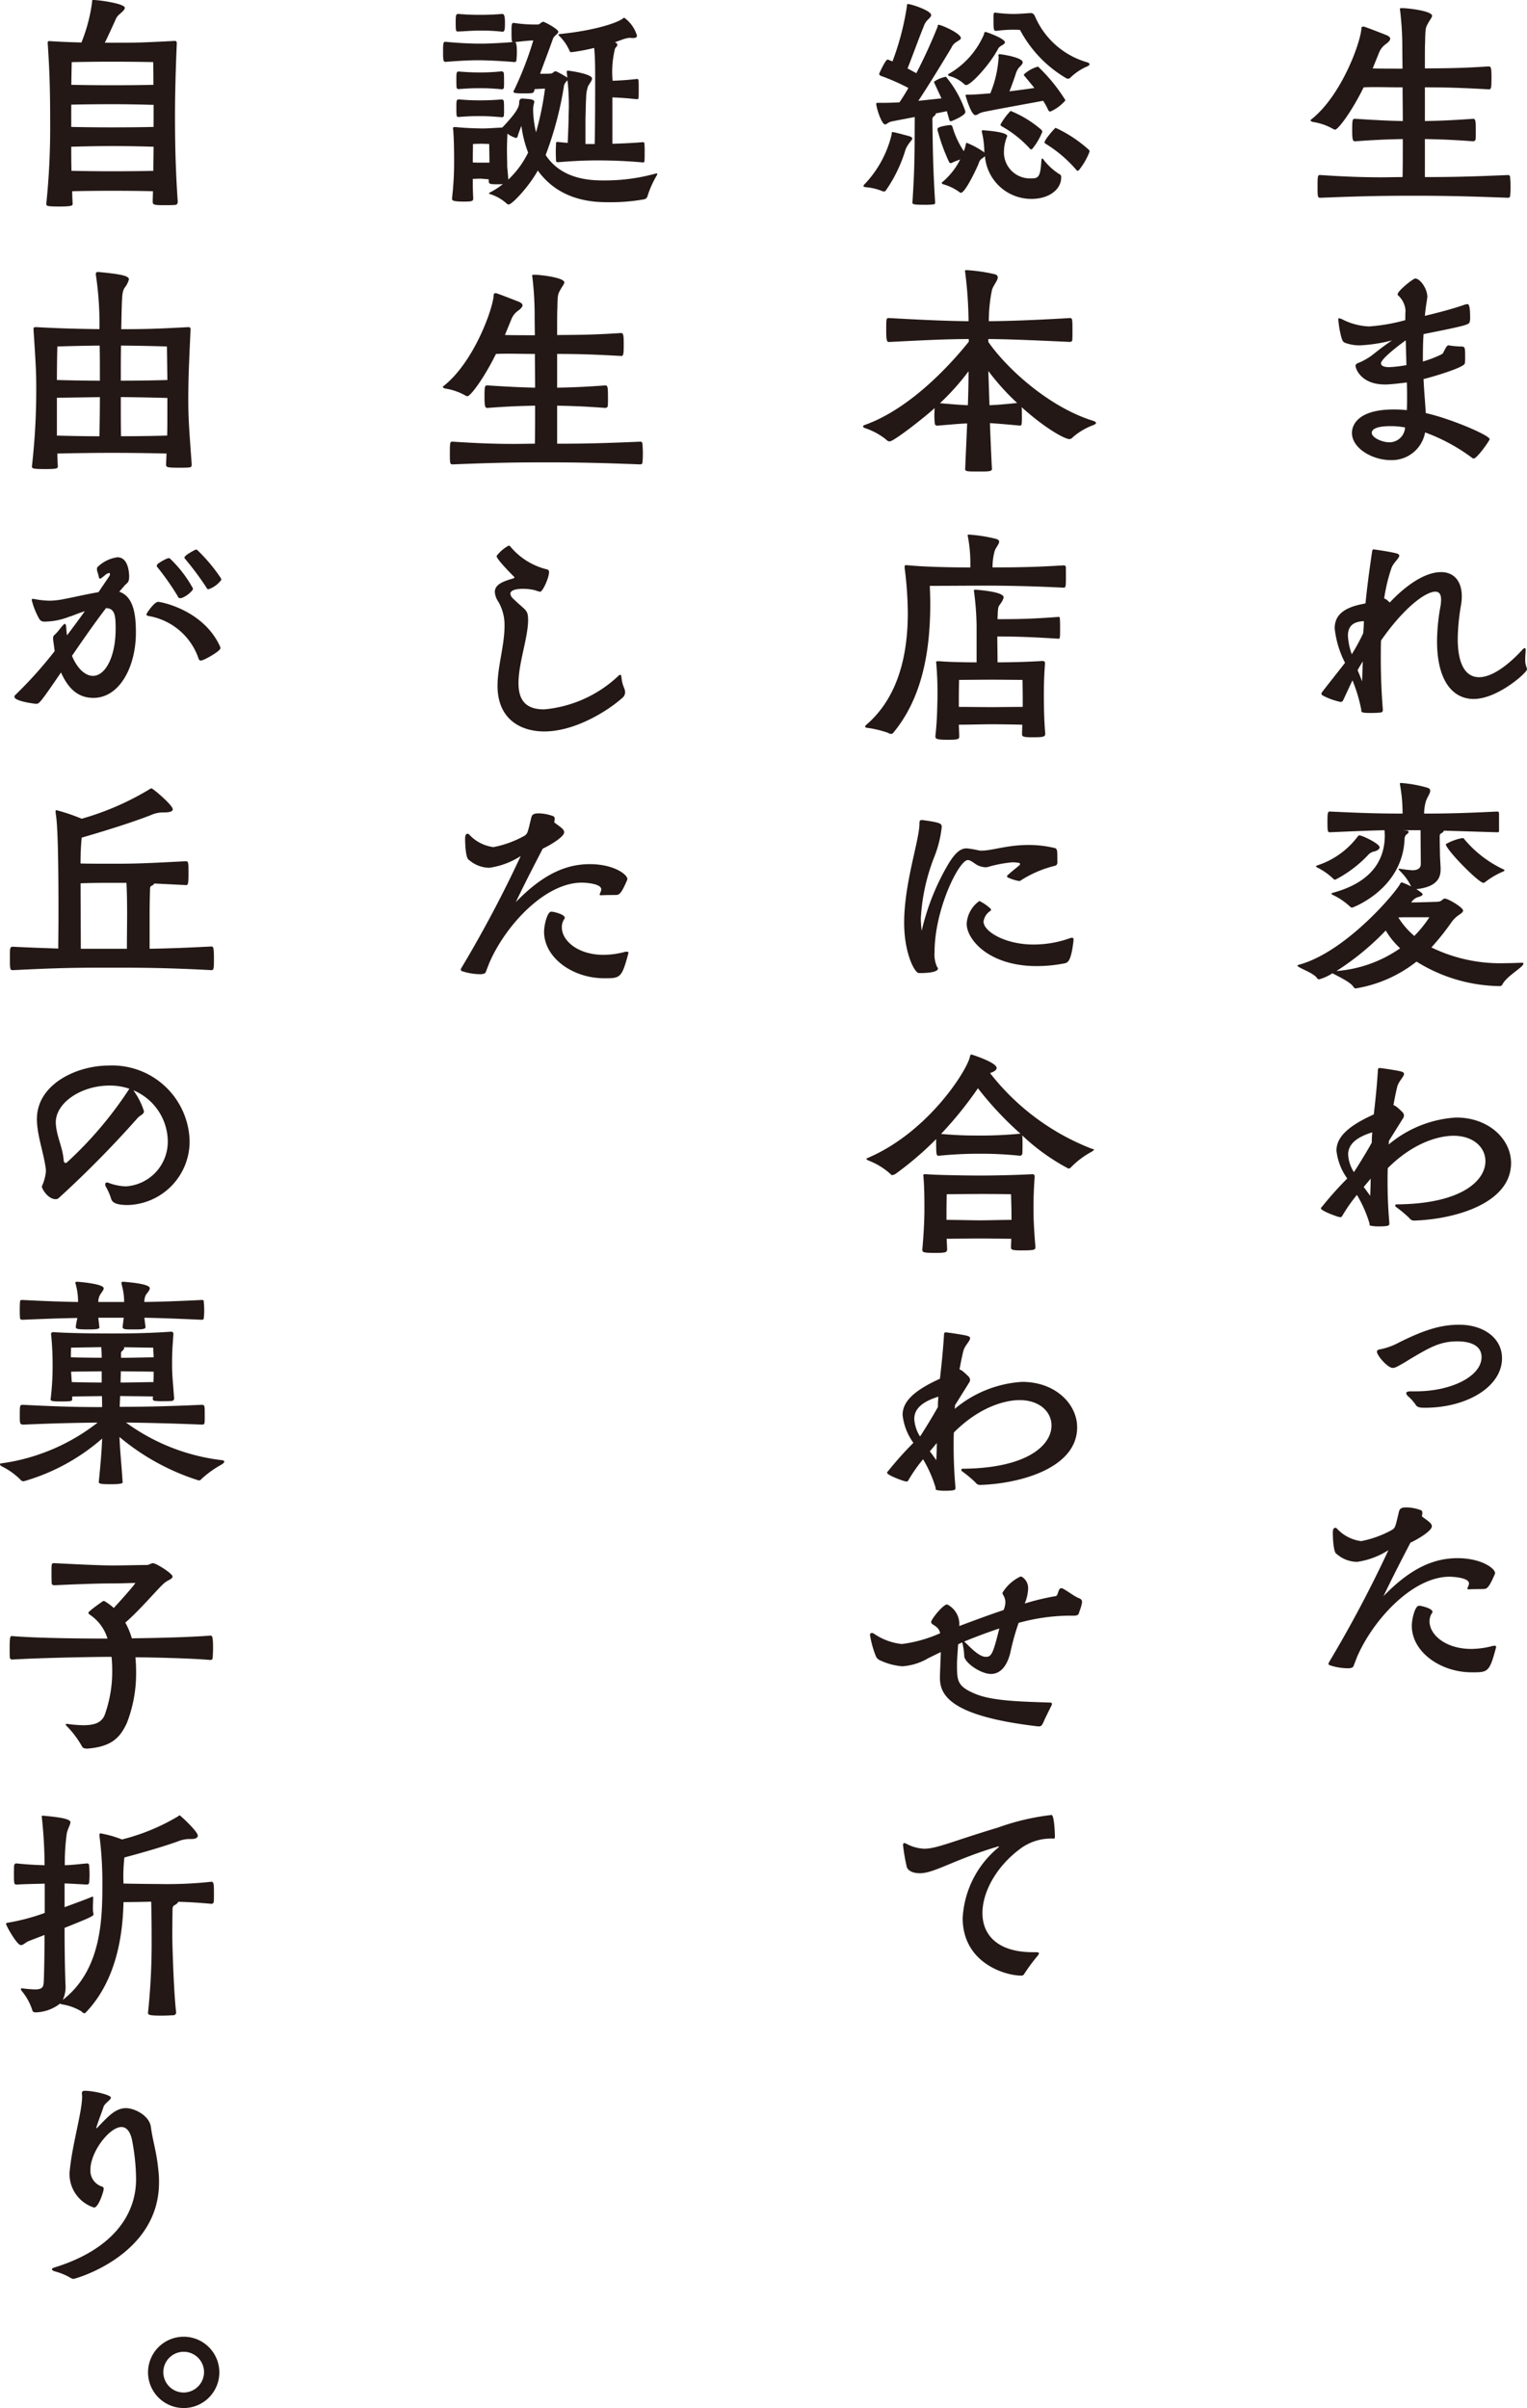
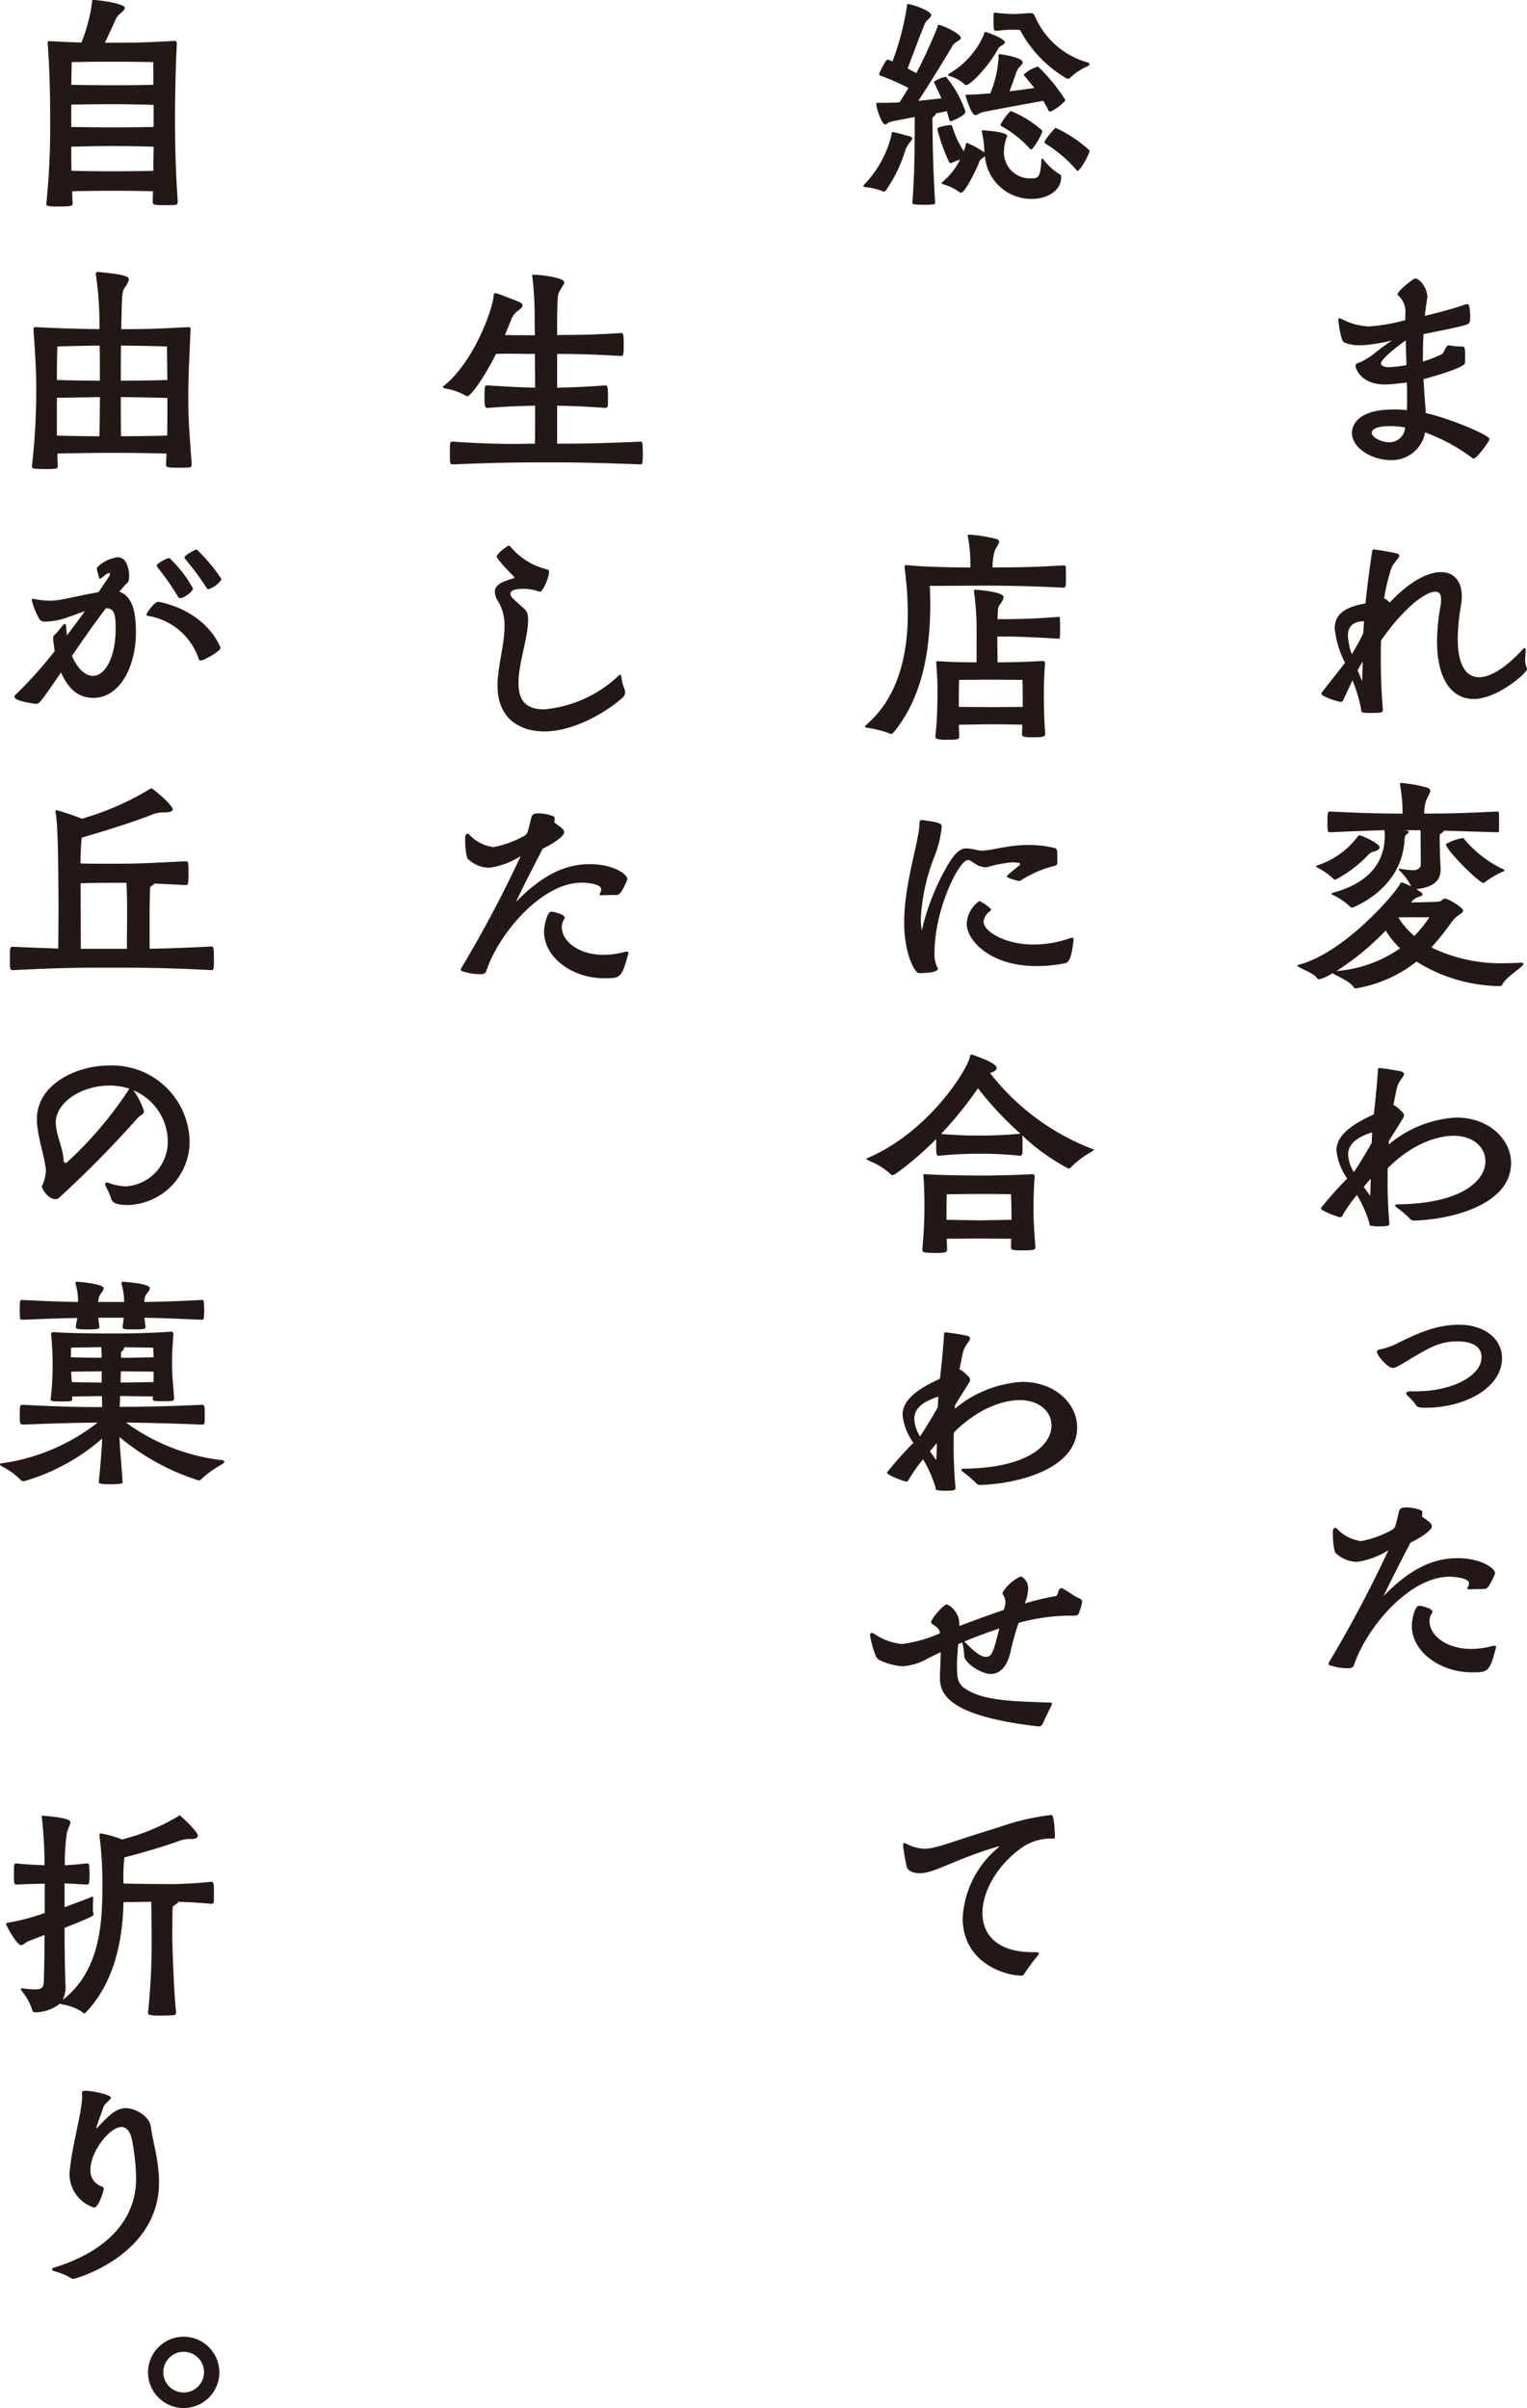
<svg xmlns="http://www.w3.org/2000/svg" id="sec05_ttl--sp" width="158.465" height="249.872" viewBox="0 0 158.465 249.872">
  <defs>
    <clipPath id="clip-path">
      <rect id="長方形_278" data-name="長方形 278" width="158.465" height="249.872" fill="none" />
    </clipPath>
  </defs>
  <g id="グループ_642" data-name="グループ 642" clip-path="url(#clip-path)">
    <g id="グループ_641" data-name="グループ 641">
      <g id="グループ_640" data-name="グループ 640" clip-path="url(#clip-path)">
        <g id="グループ_639" data-name="グループ 639" style="mix-blend-mode: multiply;isolation: isolate">
          <g id="グループ_638" data-name="グループ 638">
            <g id="グループ_637" data-name="グループ 637" clip-path="url(#clip-path)">
-               <path id="パス_723" data-name="パス 723" d="M156.5,18.163a.2.2,0,0,1,.21.21,10.705,10.705,0,0,1,.047,1.1,7.808,7.808,0,0,1-.047.886c0,.118-.14.163-.233.163-4.786-.186-7.167-.21-9.922-.21-2.568,0-4.95.024-9.5.21-.3,0-.326-.023-.326-1.12,0-1.121.023-1.237.233-1.237h.093c2.778.187,4.67.233,6.257.233.794,0,1.517-.023,2.241-.023.023-1.144.023-2.522.023-3.945-1.307.023-2.778.07-4.926.233-.233,0-.327-.023-.327-1.144,0-1.191.047-1.191.327-1.191,2.171.14,3.642.211,4.926.234,0-1.237-.023-2.405-.023-3.5-1.191,0-1.914-.023-2.708-.023-.4,0-.818,0-1.33.023-1.308,2.638-2.662,4.389-2.966,4.389a.578.578,0,0,1-.163-.047,6.049,6.049,0,0,0-2.124-.747c-.164-.047-.257-.093-.257-.163,0-.024.023-.07.093-.117,3.152-2.5,5.136-8.078,5.182-9.455,0-.117.094-.164.235-.164.163.024,1.47.537,2.31.864.281.117.444.234.444.4,0,.14-.14.327-.467.561a1.967,1.967,0,0,0-.7.91L142.45,7.1c.84.023,2.008.023,3.1.023-.024-1.261-.024-2.194-.024-2.4A33.092,33.092,0,0,0,145.3,1.1a.3.3,0,0,1-.023-.14c0-.093.046-.117.21-.117.677,0,3.128.3,3.128.794,0,.163-.21.4-.373.7-.28.514-.327.467-.35,2.055-.024.187-.024,1.284-.024,2.708,2.1-.023,3.455,0,6.63-.21.257,0,.28.256.28,1.191,0,1.12-.046,1.19-.28,1.19-2.871-.164-4.6-.21-6.63-.21v3.5c1.377-.023,2.708-.07,5-.234.257,0,.281.164.281,1.355a7.572,7.572,0,0,1-.024.817.287.287,0,0,1-.257.163c-2.147-.163-3.641-.21-5-.233v3.945c2.312,0,4.366-.023,8.592-.21Z" fill="#231815" />
              <path id="パス_724" data-name="パス 724" d="M150.341,35.836a9.259,9.259,0,0,0,1.144.117c.56,0,.56,0,.56,1.12a4.965,4.965,0,0,1-.023.607c0,.491-3.969,1.587-4.295,1.658.069,1.423.186,2.615.233,3.525,2.614.584,6.63,2.312,6.63,2.708,0,.14-1.308,2.008-1.657,2.008a.215.215,0,0,1-.164-.07,19.07,19.07,0,0,0-4.879-2.638,3.5,3.5,0,0,1-3.6,2.871c-1.844,0-3.992-1.214-3.992-2.824,0-.281.047-2.429,4.343-2.429a13.43,13.43,0,0,1,1.354.07c.023-.4.023-.841.023-1.331s0-1-.023-1.54c-.794.093-1.7.21-2.264.21-2.5,0-3.059-1.658-3.059-1.937,0-.211.233-.281.42-.351a6.658,6.658,0,0,0,1.588-.98c.7-.561,1.261-.957,1.774-1.308a16.4,16.4,0,0,1-3.315.514,4.331,4.331,0,0,1-1.471-.234c-.28-.093-.351-.186-.49-.676a11.046,11.046,0,0,1-.3-1.8c0-.071.024-.094.07-.094a.939.939,0,0,1,.281.07,6.69,6.69,0,0,0,2.847.771,18.832,18.832,0,0,0,3.759-.654c0-.35,0-.677.024-.98a2.334,2.334,0,0,0-.771-1.588c-.047-.023-.047-.07-.047-.117,0-.35,1.612-1.634,1.821-1.634.514,0,1.261,1.051,1.261,1.914,0,.07-.023.141-.023.188-.094.606-.187,1.214-.234,1.773,1.471-.35,2.942-.747,4.016-1.12a1.158,1.158,0,0,1,.4-.094c.094,0,.281.024.281,1.331a1.59,1.59,0,0,1-.047.514c-.046.28-.443.4-4.785,1.261-.071,1-.071,1.961-.071,2.847a12.286,12.286,0,0,0,1.985-.77c.186-.093.4-.91.677-.91Zm-6.023,8.381c-1.821,0-1.961.49-1.961.7,0,.49,1.05.98,1.844.98a1.633,1.633,0,0,0,1.611-1.541,8.231,8.231,0,0,0-1.494-.14m1.564-8.9c-.794.561-2.568,1.937-2.568,2.382,0,.28.35.4.864.4a13.917,13.917,0,0,0,1.774-.21Z" fill="#231815" />
              <path id="パス_725" data-name="パス 725" d="M143.5,73.7c0,.141-.047.188-.211.235-.21.022-.606.046-1,.046-1.026,0-1.026-.07-1.026-.326v-.024a15.7,15.7,0,0,0-.911-3.035l-.981,2.1a.292.292,0,0,1-.257.14,7.032,7.032,0,0,1-1.821-.653c-.093-.047-.163-.117-.163-.188a.441.441,0,0,1,.117-.233c.654-.863,1.471-1.867,2.334-2.988a10.115,10.115,0,0,1-1.073-3.572c0-1.214.724-2.1,2.871-2.521l.327-.07c.163-1.681.42-3.6.677-5.324.023-.186.047-.279.187-.279,0,0,1.821.256,2.358.42.21.047.28.14.28.233,0,.281-.631.747-.817,1.308a17.749,17.749,0,0,0-.747,3.128l.21.094.374.326c.536-.583,3.011-3.152,5.322-3.152,1.4,0,2.148,1.028,2.148,2.5a5.586,5.586,0,0,1-.07.865,21.821,21.821,0,0,0-.35,3.548c0,2.754.864,3.992,2.217,3.992,1.215,0,2.826-1.028,4.553-2.918a.3.3,0,0,1,.163-.094c.07,0,.117.047.117.141,0,.257-.047.63-.047,1a1.959,1.959,0,0,0,.118.794,1.416,1.416,0,0,1,.069.256c0,.35-3.058,3.081-5.532,3.081-2.241,0-3.806-1.984-3.806-5.976a20.778,20.778,0,0,1,.373-3.735,5.181,5.181,0,0,0,.047-.584c0-.491-.14-.84-.606-.84-.935,0-3.129,1.494-5.627,5.066-.024.536-.024,1.144-.024,1.82,0,1.518.047,3.339.211,5.324Zm-1.984-8.614c0-.186.022-.42.022-.63-1.214.046-1.657.607-1.657,1.518a6.683,6.683,0,0,0,.4,1.914A19.811,19.811,0,0,0,141.47,65.7Zm-.094,3.549c-.187.3-.374.606-.537.91.163.374.327.771.467,1.167Z" fill="#231815" />
              <path id="パス_726" data-name="パス 726" d="M149.827,86.193c0,.093-.093.187-.257.28-.163.07-.163.187-.163.443,0,.818.024,1.331.024,1.612,0,.4.047,1.027.069,1.517v.187c0,.794-.326,1.8-2.52,2.031.629.4.653.49.653.537,0,.116-.187.21-.443.28a1.273,1.273,0,0,0-.655.444l-.093.117c1,0,2.755-.071,2.755-.071.467-.023.491-.327.747-.327.35,0,1.891.934,1.891,1.238,0,.186-.28.35-.373.42a2.982,2.982,0,0,0-.864.84,26.056,26.056,0,0,1-2.055,2.569,16.347,16.347,0,0,0,7.728,1.634c.537,0,1.1-.024,1.658-.047.093,0,.163.023.163.093a.311.311,0,0,1-.07.163c-.3.4-1.728,1.238-2.1,1.985a.332.332,0,0,1-.327.187A16.66,16.66,0,0,1,147,99.78a13.762,13.762,0,0,1-6.279,2.779.238.238,0,0,1-.234-.117c-.211-.3-.49-.584-2.217-1.448a4.891,4.891,0,0,1-1.378.63.277.277,0,0,1-.21-.116c-.281-.467-1.448-.888-1.891-1.167q-.141-.071-.141-.141c0-.047.047-.07.141-.092,4.856-1.308,10.085-7.518,10.528-8.429a.178.178,0,0,1,.164-.116,7.632,7.632,0,0,1,.957.42,5.468,5.468,0,0,0-1.121-1.565c-.092-.116-.186-.186-.186-.233,0-.024.023-.046.094-.046a.845.845,0,0,0,.139.022,11.859,11.859,0,0,0,1.191.141c.466,0,.887-.141.887-.653,0-.351-.023-2.616-.023-3.5h-1.751a1.059,1.059,0,0,0,.257.023c.163.023.257.069.257.163,0,.07-.118.187-.257.28a.608.608,0,0,0-.164.4c-.187,5.276-5.416,7.167-5.44,7.167a.325.325,0,0,1-.233-.116,6.848,6.848,0,0,0-1.751-1.191c-.093-.047-.163-.093-.163-.14s.047-.071.139-.093c3.947-1.074,5.394-3.316,5.394-5.977,0-.164-.023-.35-.023-.513-1.378.023-2.989.092-5.651.21-.233,0-.279-.024-.279-1.051,0-1.051.046-1.1.279-1.1,3.946.188,5.487.211,7.518.211a16.615,16.615,0,0,0-.257-2.942.414.414,0,0,1-.023-.14c0-.07.023-.094.117-.094a13.39,13.39,0,0,1,2.731.491c.234.07.3.187.3.327,0,.28-.351.723-.467,1.143a4.845,4.845,0,0,0-.164,1.215c2.008,0,3.735-.023,7.564-.211.187,0,.187.07.21.211v1.8c0,.117-.046.141-.21.141Zm-7.353,2.195a1.181,1.181,0,0,0-.537.373,12.7,12.7,0,0,1-3.363,2.521.288.288,0,0,1-.21-.093,6.67,6.67,0,0,0-1.657-1.167c-.094-.047-.14-.094-.14-.118,0-.045.07-.069.164-.116a8.5,8.5,0,0,0,4.131-2.941c.094-.117.118-.164.21-.164.3,0,2.1.864,2.1,1.237,0,.188-.233.374-.7.468m1.33,8.171a27.631,27.631,0,0,1-5.112,4.2A13.33,13.33,0,0,0,145.3,98.4a8.2,8.2,0,0,1-1.494-1.843m2.335-1.378c-.327,0-.7,0-1.028.023a8.015,8.015,0,0,0,1.658,1.915,12.033,12.033,0,0,0,1.564-1.938Zm9.782-4.716a8.5,8.5,0,0,0-1.845,1.1.338.338,0,0,1-.139.047c-.491,0-3.9-3.456-3.9-4.016a5.318,5.318,0,0,1,1.728-.631c.094,0,.14.023.233.164a11.828,11.828,0,0,0,3.969,3.058c.094.047.164.07.164.117s-.047.094-.21.163" fill="#231815" />
              <path id="パス_727" data-name="パス 727" d="M144.178,126.979c0,.186-.07.28-1.121.28a3.74,3.74,0,0,1-.793-.07c-.141,0-.141-.093-.141-.234a13.119,13.119,0,0,0-1.307-2.965,16.2,16.2,0,0,0-1.518,2.171.233.233,0,0,1-.233.141c-.187,0-1.985-.654-1.985-.911q0-.069.141-.21a36.271,36.271,0,0,1,2.591-2.895,6.035,6.035,0,0,1-1.12-2.894c0-1.192.863-2.312,3.385-3.526l.49-.233c.164-1.425.327-2.965.421-4.529,0-.164.023-.281.186-.281.116,0,1.611.21,2.2.351.233.069.327.14.327.257,0,.3-.561.769-.7,1.33-.165.654-.281,1.308-.4,1.915.163.022.443.233.957.746a.53.53,0,0,1,.141.327.557.557,0,0,1-.094.28c-.257.42-1.471,2.359-1.471,2.359v.093c0,.093-.023.186-.023.28a11.993,11.993,0,0,1,7-2.8c3.431,0,5.7,2.288,5.7,4.716,0,4.272-6.023,5.86-10.062,5.977a.567.567,0,0,1-.491-.257,12.86,12.86,0,0,0-1.4-1.167.2.2,0,0,1-.07-.14.131.131,0,0,1,.14-.117c6.724-.047,9.222-2.451,9.222-4.483,0-1.423-1.237-2.637-3.316-2.637-.513,0-3.525.069-6.817,3.361-.022.443-.022.888-.022,1.378,0,1.261.046,2.708.186,4.3Zm-1.821-8.5c0-.3.023-.654.047-.981-1.822.561-2.5,1.355-2.5,2.312a3.86,3.86,0,0,0,.584,1.8c.023,0,.023-.024.046-.024.584-.911,1.26-2.008,1.821-3.012Zm-.84,4.692c.233.28.443.607.677.911.023-.631.047-1.214.047-1.774Z" fill="#231815" />
              <path id="パス_728" data-name="パス 728" d="M146.933,144.372c3.735,0,6.816-1.588,6.816-3.549,0-1.611-2.053-1.635-2.5-1.635-1.8,0-2.847.608-4.972,1.869a15.366,15.366,0,0,1-1.424.817,1.045,1.045,0,0,1-.327.069c-.514,0-1.634-1.283-1.634-1.68,0-.117.094-.21.257-.234a6.944,6.944,0,0,0,2.031-.723c2.708-1.355,4.412-1.845,6.257-1.845,2.451,0,4.435,1.331,4.435,3.478,0,2.965-3.665,5.137-7.984,5.137-.49,0-.841-.023-1-.35a5.553,5.553,0,0,0-.653-.748c-.211-.163-.3-.3-.3-.419s.163-.187.443-.187Z" fill="#231815" />
              <path id="パス_729" data-name="パス 729" d="M153.773,164.893c-.981,0-1.214.023-1.285.023-.023,0-.209.023-.209-.07,0-.117.164-.327.164-.537,0-.677-2.009-.7-2.009-.7-3.851,0-7.961,4.482-9.618,8.357l-.351.911c0,.023-.069.234-.559.234a6.085,6.085,0,0,1-1.939-.327.13.13,0,0,1-.093-.141.25.25,0,0,1,.047-.163,127.491,127.491,0,0,0,6.162-11.626,8.177,8.177,0,0,1-3.244,1.214,3.262,3.262,0,0,1-2.124-.817c-.375-.14-.4-1.938-.4-2.2,0-.42.116-.513.256-.513a.175.175,0,0,1,.141.046,4.125,4.125,0,0,0,2.545,1.331,10.791,10.791,0,0,0,3.245-1.191c.3-.233.3-.28.677-1.867.069-.233.14-.443.77-.443a4.58,4.58,0,0,1,1.471.279c.14.047.186.14.186.3a2.621,2.621,0,0,1-.046.35c.164.163.863.583.979.84a.342.342,0,0,1,.048.211c0,.443-1.4,1.307-2.218,1.681-.513,1-1.565,2.988-2.8,5.556,2.826-2.919,5.229-3.946,7.681-3.946,2.5,0,3.9,1.074,3.9,1.541a.356.356,0,0,1-.046.164c-.631,1.447-.818,1.494-1.191,1.494Zm1.331,5.883c.093,0,.162.023.162.116,0,.024-.023.071-.023.094-.677,2.545-.839,2.545-2.5,2.545-3.268,0-6.233-2.125-6.233-4.833,0-.677.327-2.077.746-2.077.258,0,1.4.279,1.4.63a.312.312,0,0,1-.071.163,1.52,1.52,0,0,0-.233.841c0,1.354,1.633,2.848,4.342,2.848a8.861,8.861,0,0,0,2.1-.28.746.746,0,0,1,.305-.047" fill="#231815" />
              <path id="パス_730" data-name="パス 730" d="M91.706,19.867a.214.214,0,0,1-.117-.023,5.831,5.831,0,0,0-1.751-.42c-.14-.023-.234-.047-.234-.141,0-.023.024-.046.047-.092a11.264,11.264,0,0,0,2.871-5.206c.024-.141-.022-.281.118-.281.163,0,1.517.373,1.774.444.187.07.257.139.257.233,0,.117-.164.257-.327.49a2.942,2.942,0,0,0-.373.654,14.855,14.855,0,0,1-2.032,4.225.231.231,0,0,1-.233.117m2.988,1.075c.257-4.016.21-5.44.234-8.8-1.214.233-2.335.443-2.5.49-.257.07-.42.28-.584.28-.35,0-.911-1.727-.911-2.148,0-.069.047-.093.14-.093h.608c.466,0,1.05-.023,1.657-.047.257-.373.584-.887.933-1.494A22.132,22.132,0,0,0,91.4,7.867a.248.248,0,0,1-.163-.21c0-.023.654-1.47.863-1.47a.217.217,0,0,1,.118.023l.4.163A27.885,27.885,0,0,0,94.11.677c.024-.14-.023-.257.117-.257.327,0,2.405.677,2.405,1.144,0,.164-.187.327-.42.56a1.766,1.766,0,0,0-.374.678c-.35.816-1.214,3.2-1.657,4.3l.91.491c.77-1.472,1.564-3.2,2.194-4.786.047-.117,0-.234.117-.234.281,0,2.312.887,2.312,1.378,0,.163-.257.256-.514.443a1.243,1.243,0,0,0-.467.56c-1.121,1.868-2.5,4.109-3.432,5.51l2.4-.257-.724-1.564a.608.608,0,0,1-.047-.164,3.083,3.083,0,0,1,1.238-.513,11.319,11.319,0,0,1,2.008,3.572v.093c0,.374-1.448.957-1.5.957a.2.2,0,0,1-.164-.163l-.256-.887-1.144.233v.024a.367.367,0,0,1-.187.257.441.441,0,0,0-.164.42c.047,3.151.047,4.6.281,8.521,0,.117-.024.211-.14.211a7.531,7.531,0,0,1-1.1.045c-1.027,0-1.12-.069-1.12-.233Zm9.5-5.37a2.7,2.7,0,0,0,2.778,2.941c.77,0,1-.069,1.1-1.914.024-.116.047-.14.094-.14a.119.119,0,0,1,.116.093,6.323,6.323,0,0,0,1.728,1.564c.093.047.117.14.117.281,0,1.331-1.355,2.241-3.059,2.241a4.822,4.822,0,0,1-4.855-4.436,1.347,1.347,0,0,1-.327.257c-.234.187-.257.3-.374.63-.257.584-1.354,2.918-1.8,2.918a.2.2,0,0,1-.141-.069,5.238,5.238,0,0,0-1.7-.818c-.047-.023-.14-.07-.14-.139,0-.024,0-.047.046-.071a7.45,7.45,0,0,0,1.868-2.358,8.508,8.508,0,0,0-.887.351.086.086,0,0,1-.07.023.209.209,0,0,1-.187-.094,19.052,19.052,0,0,1-1.214-3.362v-.093c0-.257,1.214-.4,1.331-.4a.224.224,0,0,1,.21.14,9.181,9.181,0,0,0,1.191,2.569,3.626,3.626,0,0,0,.187-.608c.046-.186.046-.257.116-.257a8.689,8.689,0,0,1,1.775.958l.07.07a.973.973,0,0,1-.023-.257,9,9,0,0,0-.234-1.821.3.3,0,0,1-.023-.14c0-.07.023-.117.116-.117h.023c.234.024,2.5.164,2.5.607a4.606,4.606,0,0,0-.326,1.261Zm-3.923-6.747a.285.285,0,0,1-.21-.094,3.453,3.453,0,0,0-1.377-.793c-.164-.047-.3-.094-.3-.164,0-.047.047-.117.21-.186a8.634,8.634,0,0,0,3.525-4.039c.024-.164.047-.234.14-.234.14,0,2.031.7,2.031,1.074,0,.117-.163.233-.326.327a1.1,1.1,0,0,0-.351.28c-.887,1.728-2.872,3.829-3.339,3.829m6.071-.911a.238.238,0,0,1-.094-.187,3.591,3.591,0,0,1,1.471-.817,17.613,17.613,0,0,1,2.848,3.5A4.44,4.44,0,0,1,109,11.579a.249.249,0,0,1-.21-.139,6.8,6.8,0,0,0-.537-.981c-1.377.257-5.907,1.074-6.3,1.191-.327.07-.537.3-.725.3-.466,0-1.026-2.031-1.026-2.031,0-.093.069-.093.187-.093.584,0,.91-.024,2.38-.14a11.529,11.529,0,0,0,.865-3.782c0-.07-.024-.117-.024-.164,0-.07.024-.117.14-.117.141,0,2.382.327,2.382.841,0,.163-.164.327-.374.537a1.861,1.861,0,0,0-.35.677c-.187.56-.4,1.167-.654,1.8.934-.116,1.821-.233,2.592-.35ZM103.355,3.2c-.233,0-.256-.117-.256-1.285,0-.49,0-.607.186-.607.047,0,.094.024.141.024a15.7,15.7,0,0,0,1.727.117c.514,0,1.073-.047,1.821-.094.21,0,.35.14.444.374a8.428,8.428,0,0,0,5.416,4.739c.14.046.233.117.233.187s-.07.163-.233.233a5.7,5.7,0,0,0-1.728,1.144.405.405,0,0,1-.256.14.526.526,0,0,1-.187-.047,12.712,12.712,0,0,1-4.81-5.019c-.327-.023-.584-.023-.794-.023a13.571,13.571,0,0,0-1.633.117Zm.467,9.735a6.411,6.411,0,0,1,1.051-1.424c.047,0,.07.023.116.046a11.363,11.363,0,0,1,3.082,1.914.35.35,0,0,1,.094.211,6.654,6.654,0,0,1-1.027,1.751.2.2,0,0,1-.141.07.093.093,0,0,1-.093-.047,11.548,11.548,0,0,0-2.965-2.358c-.07-.07-.117-.093-.117-.163m8.008,4.786a.128.128,0,0,1-.117-.07,13.406,13.406,0,0,0-3.2-2.732c-.07-.047-.117-.094-.117-.14,0-.3,1.1-1.517,1.144-1.517A13.68,13.68,0,0,1,113,15.548a.266.266,0,0,1,.07.188,7.067,7.067,0,0,1-1.1,1.914.2.2,0,0,1-.14.07" fill="#231815" />
-               <path id="パス_731" data-name="パス 731" d="M100.367,43.937c-.747.023-1.7.117-3.1.233-.069,0-.257-.046-.257-.21a8.11,8.11,0,0,1-.046-.887c0-.256.024-.513.024-.723-.958.886-4.226,3.455-4.67,3.455a.517.517,0,0,1-.35-.187,7.08,7.08,0,0,0-2.194-1.191c-.141-.046-.211-.116-.211-.187,0-.047.047-.092.164-.139,4.926-1.751,9.175-6.608,10.809-8.639v-.279c-2.078,0-4.132.092-8.218.3h-.07c-.164,0-.28-.023-.28-1.1,0-1.261,0-1.378.234-1.378h.116c4.156.233,6.164.3,8.194.327a42.86,42.86,0,0,0-.349-5.066c0-.047-.024-.093-.024-.14,0-.094.07-.094.21-.094a17.4,17.4,0,0,1,2.872.421c.234.069.326.187.326.326,0,.327-.467.841-.606,1.308a16.259,16.259,0,0,0-.327,3.245c2.078-.023,4.342-.094,8.381-.327.3,0,.3.047.3,1.447,0,.351,0,.678-.023.864-.024.118-.14.163-.28.163-4.039-.186-6.28-.28-8.428-.3v.3c1.891,2.732,6.28,6.771,10.9,8.195.188.07.28.14.28.211s-.116.163-.3.233a6.89,6.89,0,0,0-2.124,1.261.481.481,0,0,1-.327.186c-.514,0-2.568-1.144-4.973-3.315.023.233.023.607.023.934a7.89,7.89,0,0,1-.023.817.177.177,0,0,1-.187.163c-1.47-.14-2.311-.21-3.105-.256.07,1.75.141,3.479.211,4.762,0,.257-.4.257-1.261.257-1.378,0-1.517,0-1.517-.281Zm-2.825-2.1c1.331.116,2.172.187,2.9.21.046-1.331.069-2.521.069-3.525a24.843,24.843,0,0,1-2.965,3.315m5.137.21c.724-.023,1.54-.094,2.871-.233a24.781,24.781,0,0,1-2.988-3.316Z" fill="#231815" />
              <path id="パス_732" data-name="パス 732" d="M110.616,59.485c0,1.494,0,1.494-.28,1.494-3.712-.186-6.56-.21-7.89-.21-1.285,0-4.927.024-5.954.024.023.629.046,1.237.046,1.867,0,4.927-.84,9.735-3.8,13.331-.094.116-.164.163-.257.163a.45.45,0,0,1-.281-.094,10.612,10.612,0,0,0-2.217-.536c-.141-.023-.21-.07-.21-.117a.341.341,0,0,1,.116-.187c3.549-3.035,4.319-7.774,4.319-11.6a37.935,37.935,0,0,0-.327-4.669v-.14c0-.14.024-.164.14-.164h.14c1.518.164,4.366.235,6.538.235v-.421a14.576,14.576,0,0,0-.257-2.779,1.031,1.031,0,0,0-.024-.116c0-.07.047-.094.116-.094a15.905,15.905,0,0,1,2.826.444c.233.07.327.164.327.3,0,.257-.4.655-.49,1.051A6.409,6.409,0,0,0,103,58.879c2.288,0,4.366-.024,7.331-.211h.047a.2.2,0,0,1,.233.211Zm-2.148,16.669c0,.327-.3.35-1.377.35-.841,0-1.027-.07-1.027-.3v-.047c0-.327.023-.653.023-.957-.747-.024-2.615-.047-3.2-.047-.631,0-2.661.047-3.386.047l.047,1.19c0,.327-.116.374-1.261.374-1.19,0-1.214-.14-1.214-.35V76.34c.187-1.61.187-3.034.21-3.781a36.079,36.079,0,0,0-.116-3.666c0-.069-.023-.116-.023-.163,0-.094.047-.117.21-.117h.163c.747.07,2.428.117,3.829.117V64.9a30.23,30.23,0,0,0-.257-3.455.414.414,0,0,1-.023-.14c0-.093.046-.117.186-.117,1.074.094,2.9.3,2.9.794a1.428,1.428,0,0,1-.257.561c-.3.49-.327.186-.374,1.68v.024c1.727,0,3.315,0,6.327-.234.14,0,.14.071.14.234.023.21.023.584.023.957s0,.723-.023.91c0,.094-.046.164-.117.164h-.023c-2.918-.187-4.646-.233-6.351-.233,0,.886.024,1.82.024,2.684,1.307,0,3.2-.047,4.623-.141.233,0,.3.071.3.235v.069c-.094,1.214-.118,2.312-.118,3.106,0,2.357.094,3.525.14,4.061Zm-2.334-3.712c0-.653-.023-1.891-.023-1.891s-2.4-.023-3.246-.023-3.338.023-3.338.023-.024,1.1-.024,1.961v.84c.725,0,2.8.024,3.362.024s2.615-.024,3.269-.024Z" fill="#231815" />
              <path id="パス_733" data-name="パス 733" d="M97.308,100.41a.14.14,0,0,1,.024.094c0,.233-.42.467-1.914.467h-.07c-.4,0-1.518-1.985-1.518-5.23,0-4.108,1.588-8.568,1.588-10.3v-.069c0-.233.116-.28.233-.28h.071c1.843.257,2.007.349,2.007.723a11.723,11.723,0,0,1-.747,3.036,20.426,20.426,0,0,0-1.425,6.466,11.4,11.4,0,0,0,.094,1.261,24.317,24.317,0,0,1,2.871-7.1c.747-1.167,1.261-1.447,1.8-1.447a9.761,9.761,0,0,1,1.237.21,1.4,1.4,0,0,0,.328.024c1.074,0,2.637-.584,4.809-.584a11.356,11.356,0,0,1,2.8.327c.141.047.187.186.21.327.023.3.023.933.023,1.214a.335.335,0,0,1-.21.28,11.639,11.639,0,0,0-3.571,1.518.184.184,0,0,1-.164.069h-.07a5.02,5.02,0,0,1-1.144-.373.2.2,0,0,1-.07-.141c0-.022,0-.069,1.214-1.05.093-.07.14-.14.14-.187a.127.127,0,0,0-.07-.116,3.967,3.967,0,0,0-.724-.071,13.292,13.292,0,0,0-2.568.491.884.884,0,0,1-.233.023,2,2,0,0,1-.934-.28c-.373-.234-.63-.467-.887-.467-.911,0-3.455,5.09-3.455,9.572a3.056,3.056,0,0,0,.234,1.448.179.179,0,0,1,.023.07Zm14.1-2.824c-.257,2.218-.607,2.311-.958,2.381a14.84,14.84,0,0,1-2.871.28c-4.949,0-7.261-2.755-7.261-4.389a3.1,3.1,0,0,1,1.308-2.358.311.311,0,0,1,.163.07,4.488,4.488,0,0,1,.957.677.2.2,0,0,1,.094.163.128.128,0,0,1-.071.117,1.555,1.555,0,0,0-.7,1.1c0,1.05,2.288,2.381,5.159,2.381a11.161,11.161,0,0,0,3.736-.631.823.823,0,0,1,.28-.069.147.147,0,0,1,.164.163Z" fill="#231815" />
              <path id="パス_734" data-name="パス 734" d="M106.087,117.873c.024.187.024.561.024.935s0,.747-.024.933a.269.269,0,0,1-.233.187,38.4,38.4,0,0,0-4.2-.21,40.92,40.92,0,0,0-4.226.21c-.257,0-.28-.024-.28-1.728a33.48,33.48,0,0,1-4.226,3.618.916.916,0,0,1-.327.117.141.141,0,0,1-.14-.07,7.14,7.14,0,0,0-2.288-1.424c-.186-.093-.257-.139-.257-.186s.094-.071.234-.141c6.3-2.731,10.272-9.175,10.506-10.459.047-.139.047-.233.163-.233.023,0,2.615.817,2.615,1.4,0,.234-.351.42-.654.514a.022.022,0,0,0-.024.022A24.662,24.662,0,0,0,113.3,119.2c.14.047.233.047.233.094s-.07.093-.233.21a8.865,8.865,0,0,0-2.148,1.61.364.364,0,0,1-.28.141,21.686,21.686,0,0,1-4.809-3.455c0,.023.023.046.023.069m1.355,11.58c0,.233-.094.3-1.472.3-.91,0-1.05-.071-1.05-.3v-.047c0-.3.024-.584.024-.863-.655,0-2.639-.024-3.246-.024-.63,0-2.754.024-3.456.024l.047,1.05c0,.35-.047.421-1.306.421-1.192,0-1.261-.094-1.261-.3v-.141c.163-1.751.21-3.314.21-3.945,0-1.19,0-2.218-.094-3.455,0-.094-.023-.163-.023-.21,0-.094.047-.117.21-.117h.14c1,.093,4.3.14,5.579.14,1.215,0,3.759-.047,5.324-.14h.07c.186,0,.233.093.233.3-.093,1.331-.117,2.335-.117,3.036,0,.886,0,1.751.188,4.086ZM105.9,117.64a34.741,34.741,0,0,1-4.414-4.716,39.1,39.1,0,0,1-3.828,4.739c1.634.141,2.661.164,3.432.164a43.513,43.513,0,0,0,4.763-.187Zm-.935,8.148c0-.537-.046-1.868-.046-1.868s-1.541-.024-2.568-.024H101.7c-.84,0-3.456.024-3.456.024s-.022,1.214-.022,1.914v.747c.747,0,2.941.047,3.478.047s2.615-.047,3.268-.047Z" fill="#231815" />
              <path id="パス_735" data-name="パス 735" d="M99.153,154.409c0,.186-.07.28-1.121.28a3.741,3.741,0,0,1-.793-.07c-.141,0-.141-.093-.141-.234a13.119,13.119,0,0,0-1.307-2.965,16.2,16.2,0,0,0-1.518,2.171.233.233,0,0,1-.233.141c-.187,0-1.985-.654-1.985-.911q0-.069.141-.21a36.272,36.272,0,0,1,2.591-2.895,6.035,6.035,0,0,1-1.12-2.894c0-1.192.863-2.312,3.385-3.526l.49-.233c.164-1.425.327-2.965.421-4.529,0-.163.023-.281.186-.281.116,0,1.611.21,2.195.351.233.069.327.14.327.257,0,.3-.561.769-.7,1.33-.165.654-.281,1.308-.4,1.914.163.023.443.234.957.748a.525.525,0,0,1,.141.326.557.557,0,0,1-.094.28c-.257.42-1.471,2.359-1.471,2.359v.093c0,.093-.023.186-.023.28a11.994,11.994,0,0,1,7-2.8c3.431,0,5.7,2.288,5.7,4.716,0,4.272-6.023,5.86-10.062,5.977a.569.569,0,0,1-.491-.257,12.858,12.858,0,0,0-1.4-1.167.2.2,0,0,1-.07-.14.131.131,0,0,1,.14-.117c6.724-.047,9.222-2.451,9.222-4.483,0-1.423-1.237-2.637-3.316-2.637-.513,0-3.525.069-6.817,3.361-.022.443-.022.888-.022,1.378,0,1.261.046,2.708.186,4.295Zm-1.821-8.5c0-.3.023-.654.047-.981-1.822.561-2.5,1.355-2.5,2.312a3.86,3.86,0,0,0,.584,1.8c.023,0,.023-.024.046-.024.584-.911,1.26-2.008,1.821-3.012Zm-.84,4.692c.233.28.443.607.677.911.023-.631.047-1.214.047-1.774Z" fill="#231815" />
              <path id="パス_736" data-name="パス 736" d="M107.674,179.134c-8.941-1.051-10.132-3.176-10.132-5.02v-.28l.093-2.4c-.466.21-.909.443-1.307.63a6.078,6.078,0,0,1-2.684.84,6.547,6.547,0,0,1-2.289-.607.812.812,0,0,1-.489-.514,10.133,10.133,0,0,1-.584-2.147.184.184,0,0,1,.186-.187.446.446,0,0,1,.258.093,6.247,6.247,0,0,0,2.87,1.051,14.077,14.077,0,0,0,3.969-1.12c-.115-.514-.373-.655-.794-.935a.281.281,0,0,1-.139-.233c0-.281,1.237-1.821,1.657-1.821a2.289,2.289,0,0,1,1.26,2.242c1.378-.514,2.989-1.121,4.6-1.659a2.267,2.267,0,0,0,.187-.817,1.457,1.457,0,0,0-.233-.747.435.435,0,0,1-.07-.233,4.375,4.375,0,0,1,1.867-1.681.85.85,0,0,1,.14.023,1.386,1.386,0,0,1,.654,1.261,4.533,4.533,0,0,1-.351,1.518,25.154,25.154,0,0,1,3.222-.771c.258-.047.234-.817.561-.817a.281.281,0,0,1,.187.047c.607.327,1.121.77,1.68,1a.4.4,0,0,1,.3.4,4.152,4.152,0,0,1-.257.911c-.093.28-.071.49-.584.49h-.606a20.39,20.39,0,0,0-5.137.748,24.392,24.392,0,0,0-.863,3.1c-.374,1.518-1.121,2.2-2.009,2.2-1.073,0-2.778-1.191-2.778-1.891v-.071a6.111,6.111,0,0,0-.163-1.143l-.046-.163c-.14.047-.28.139-.42.186-.07,1.167-.118,1.565-.118,2.124,0,1.728.048,2.265,1.984,3.059,1.822.724,4.833.77,7.588.864.21,0,.281.046.281.14a.368.368,0,0,1-.071.21c-.232.49-.7,1.4-.794,1.658-.162.35-.232.467-.49.467Zm-7.611-8.8a.051.051,0,0,0,.047.047c.514.467,1.448,1.541,2.194,1.541.584,0,.747-.3,1.4-2.942-1.261.42-2.5.887-3.643,1.354" fill="#231815" />
              <path id="パス_737" data-name="パス 737" d="M109.472,190.619c0,.094-.023.164-.14.164a5.347,5.347,0,0,0-3.478,1.073c-2.428,1.8-3.9,4.437-3.9,6.655,0,2.264,1.564,4.061,5.23,4.061.514,0,.63,0,.63.117a.54.54,0,0,1-.116.234,18.828,18.828,0,0,0-1.4,1.89.33.33,0,0,1-.327.188c-1.657,0-6.069-1.308-6.069-5.977a10.187,10.187,0,0,1,3.665-7.284c.07-.047.094-.094.094-.117s0-.024-.047-.024a.252.252,0,0,0-.118.024c-4.459,1.331-6.536,2.755-8.03,2.755-1.074,0-1.307-.514-1.354-.607a20.01,20.01,0,0,1-.4-2.311c0-.14.046-.21.14-.21a.56.56,0,0,1,.163.047,4.353,4.353,0,0,0,1.892.537c1.307,0,2.917-.771,7.657-2.195a24.575,24.575,0,0,1,5.556-1.307c.281,0,.35,1.867.35,2.194Z" fill="#231815" />
-               <path id="パス_738" data-name="パス 738" d="M66.736,14.754c.093,0,.14.07.14.164a8.944,8.944,0,0,1,.023.91c0,.374,0,.747-.023.911,0,.093-.092.116-.163.116-1.8-.163-3.432-.21-4.67-.21s-2.381.047-4.132.187c-.117,0-.21-.024-.21-.14,0-.141-.024-.514-.024-.911,0-.373.024-.747.024-.887s.048-.163.139-.163h.071c.374.046.7.069,1.005.093.045-1.05.092-2.4.092-2.545,0-.42.025-.84.025-1.284a22.6,22.6,0,0,0-.142-2.661,1.4,1.4,0,0,0-.349.49,35.972,35.972,0,0,1-1.916,7.261c1.612,2.474,4.484,2.638,5.954,2.638a19.72,19.72,0,0,0,5.417-.7A.412.412,0,0,1,68.136,18c.071,0,.071.023.071.047a.441.441,0,0,1-.071.187,10.261,10.261,0,0,0-.957,2.171.445.445,0,0,1-.35.28,19.558,19.558,0,0,1-3.665.3c-1.448,0-5.043-.069-7.353-3.291-.935,1.7-2.686,3.525-3.012,3.525a.269.269,0,0,1-.188-.07,4.644,4.644,0,0,0-1.728-1c-.046-.023-.139-.047-.139-.094,0-.023.023-.046.117-.092a7.668,7.668,0,0,0,1.33-.865,4.554,4.554,0,0,1-.584.024c-.746,0-.886-.024-.886-.327v-.187l-.818-.07c-.234,0-.583.023-.84.023,0,.631,0,1.191.047,1.985,0,.3-.047.374-.935.374-1.237,0-1.259-.141-1.259-.281V20.52a32.513,32.513,0,0,0,.209-3.618c0-.724,0-2.241-.092-3.409,0-.069-.025-.14-.025-.186,0-.094.048-.117.187-.117h.14c.911.093,1.706.117,2.616.14.816,0,1.05-.047,2.17-.093l.024-.024C54.2,11.066,53.8,10.832,53.9,10.459c.047-.164.117-.234.35-.234.211.023.7.047.91.094.117.046.281.069.281.256a.287.287,0,0,1-.024.14,2.646,2.646,0,0,0-.093.724,11.332,11.332,0,0,0,.3,2.288A30.165,30.165,0,0,0,56.557,9.2c-.163,0-.631.023-1.074.046l-.046.187a.3.3,0,0,1-.281.234c-.14.023-.56.023-.956.023-.887,0-.911-.094-.911-.163a.2.2,0,0,1,.046-.141A35.049,35.049,0,0,0,55.342,4.2c-.443,0-1.189.093-1.89.163.093.047.187.187.187,1.051,0,.3-.024.63-.048.863,0,.117-.139.164-.209.164-1.306-.117-2.965-.187-3.618-.187h-.305c-.77,0-2.031.07-3.2.164-.233,0-.28-.071-.28-1.028,0-1.05.047-1.05.28-1.05,1.4.14,2.732.187,3.5.187H50c.747,0,2.148-.07,3.221-.164a.194.194,0,0,1-.117-.187c-.022-.256-.022-.747-.022-1.167,0-.584.093-.63.186-.63h.07a14.233,14.233,0,0,0,2.476.163c.21,0,.372-.28.559-.28.165,0,1.564.77,1.564,1.027,0,.234-.442.4-.559.747-.374,1.074-.888,2.4-1.332,3.619.467,0,.911,0,1.121-.024.211,0,.3-.233.467-.233h.07a9.564,9.564,0,0,1,1.167.654l-.047-.514V7.424c0-.094.023-.094.14-.094.352.047,2.476.35,2.476.817,0,.21-.234.49-.4.771a3.582,3.582,0,0,0-.212,1.19c-.045.771-.045,1.588-.07,2.171v2.662h.957c.048-2.008.048-5.626.048-6.794,0-1.68-.023-2.334-.1-3.175a20.125,20.125,0,0,1-2.356.444.2.2,0,0,1-.212-.164,4.887,4.887,0,0,0-1.05-1.517c-.07-.07-.093-.117-.093-.14,0-.047.093-.047.187-.07,3.5-.35,5.813-1.121,6.443-1.564.094-.071.141-.117.21-.117a3.549,3.549,0,0,1,1.307,1.844c0,.164-.093.257-.4.257a2.067,2.067,0,0,1-.352-.023h-.023a3.414,3.414,0,0,0-.816.21l-.7.256c.188.071.258.164.258.257,0,.117-.117.234-.235.374a10.011,10.011,0,0,0-.256,3.362c.7-.024,1.494-.07,2.521-.187h.024c.093,0,.141.07.141.163.022.14.022.514.022.911,0,.373,0,.747-.022.91,0,.094-.095.117-.165.117-1.12-.117-1.844-.163-2.544-.187v4.81c.934-.024,2.007-.071,3.152-.164ZM47.5,3.268c-.165,0-.211-.024-.211-.887,0-.817.024-.934.28-.934.91.07,1.447.093,2.218.093.839,0,1.4-.023,2.334-.093.187,0,.281.164.281.934,0,.84-.069.91-.281.91a18.673,18.673,0,0,0-2.334-.116c-.864,0-1.447.069-2.242.093Zm2.287,4.249A19.624,19.624,0,0,0,52.076,7.4c.045,0,.209.07.209.21.023.211.023.561.023.911a4.586,4.586,0,0,1-.023.607c0,.093-.164.14-.209.14a20.4,20.4,0,0,0-2.289-.117c-.746,0-1.26.024-2.195.093-.047,0-.21-.023-.21-.186-.022-.211-.022-.537-.022-.841,0-.724.022-.793.279-.793.863.069,1.377.093,2.148.093m-2.218,4.622a.183.183,0,0,1-.187-.186c-.022-.211-.022-.537-.022-.841,0-.724.022-.793.279-.793.863.069,1.377.093,2.148.093.817,0,1.4-.024,2.289-.093a.219.219,0,0,1,.209.21c.023.209.023.56.023.887a4.4,4.4,0,0,1-.023.607c0,.116-.164.14-.209.14-.888-.071-1.541-.117-2.289-.117s-1.26.024-2.195.093Zm3.223,4.716c0-.513-.025-1.914-.025-1.914s-.489-.023-.864-.023-.817.023-.817.023-.023,1.261-.023,1.914c.257.024.631.024.84.024h.889Zm3.313-3.8c-.162.443-.326.84-.326.911-.07.163-.07.349-.234.349a2.838,2.838,0,0,1-.886-.443c-.025.56-.048,1.121-.048,1.611,0,.677.023,1.238.023,1.564,0,.513,0,0,.117,1.588a9.717,9.717,0,0,0,2.055-2.8,12.129,12.129,0,0,1-.7-2.778" fill="#231815" />
              <path id="パス_739" data-name="パス 739" d="M66.456,45.828a.2.2,0,0,1,.21.21,10.7,10.7,0,0,1,.047,1.1,7.806,7.806,0,0,1-.047.886c0,.118-.14.163-.233.163-4.787-.186-7.167-.21-9.922-.21-2.569,0-4.95.024-9.5.21-.3,0-.327-.023-.327-1.12,0-1.121.023-1.237.233-1.237h.094c2.778.187,4.669.233,6.257.233.794,0,1.517-.023,2.241-.023.023-1.144.023-2.522.023-3.945-1.307.023-2.778.07-4.927.233-.233,0-.326-.023-.326-1.144,0-1.191.047-1.191.326-1.191,2.172.141,3.643.21,4.927.233,0-1.237-.023-2.4-.023-3.5-1.191,0-1.915-.024-2.708-.024-.4,0-.818,0-1.331.024-1.308,2.638-2.661,4.389-2.965,4.389a.56.56,0,0,1-.163-.047,6.054,6.054,0,0,0-2.125-.747c-.163-.047-.257-.094-.257-.163,0-.023.023-.07.094-.117,3.151-2.5,5.135-8.077,5.182-9.455,0-.116.094-.163.234-.163.163.023,1.47.537,2.311.863.281.117.444.233.444.4,0,.139-.14.326-.467.559a1.971,1.971,0,0,0-.7.911L52.4,34.762c.841.023,2.008.023,3.106.023-.024-1.261-.024-2.194-.024-2.4a33.6,33.6,0,0,0-.233-3.619.3.3,0,0,1-.023-.14c0-.094.046-.117.209-.117.677,0,3.129.3,3.129.794,0,.164-.211.4-.374.7-.28.514-.327.468-.35,2.055-.023.186-.023,1.284-.023,2.708,2.1-.024,3.455,0,6.63-.21.257,0,.28.256.28,1.19,0,1.121-.046,1.191-.28,1.191-2.872-.164-4.6-.21-6.63-.21v3.5c1.377-.023,2.708-.069,4.995-.233.257,0,.281.164.281,1.355a7.582,7.582,0,0,1-.024.817.285.285,0,0,1-.257.163c-2.147-.163-3.641-.21-4.995-.233v3.945c2.311,0,4.366-.023,8.591-.21Z" fill="#231815" />
              <path id="パス_740" data-name="パス 740" d="M54.807,64.295c0,1.867-1,4.506-1,6.583,0,1.751.724,2.731,2.661,2.731a12.883,12.883,0,0,0,7.657-3.431.482.482,0,0,1,.257-.163c.071,0,.094.139.117.3a3.429,3.429,0,0,0,.281,1.1,1.28,1.28,0,0,1,.093.444.8.8,0,0,1-.35.607C63.141,73.7,59.733,75.9,56.488,75.9c-2.475,0-4.857-1.285-4.857-4.74,0-1.984.724-4.2.724-6.163a4.8,4.8,0,0,0-.63-2.545,2.048,2.048,0,0,1-.374-1.027c0-.816.958-1.12,1.821-1.377.141-.047.21-.07.21-.117s-.023-.093-.116-.163c-.047-.047-1.728-1.728-1.728-2.055a.183.183,0,0,1,.047-.093,4.032,4.032,0,0,1,1.191-1,.215.215,0,0,1,.186.093,7.11,7.11,0,0,0,3.665,2.335c.281.047.351.14.351.327,0,.56-.653,2.031-.934,2.031a4.243,4.243,0,0,1-.537-.164A5.217,5.217,0,0,0,54.27,61.1c-.7,0-1.308.139-1.308.513a.815.815,0,0,0,.3.514c1.261,1.237,1.518,1.1,1.541,2.124Z" fill="#231815" />
              <path id="パス_741" data-name="パス 741" d="M63.725,92.871c-.981,0-1.214.023-1.284.023-.024,0-.21.023-.21-.07,0-.117.163-.327.163-.537,0-.677-2.008-.7-2.008-.7-3.852,0-7.961,4.482-9.618,8.357l-.351.911c0,.023-.069.234-.56.234a6.078,6.078,0,0,1-1.938-.327.13.13,0,0,1-.093-.141.254.254,0,0,1,.046-.163,127.166,127.166,0,0,0,6.164-11.626,8.19,8.19,0,0,1-3.245,1.214,3.269,3.269,0,0,1-2.125-.817c-.373-.14-.4-1.938-.4-2.195,0-.42.116-.513.257-.513a.171.171,0,0,1,.139.046A4.132,4.132,0,0,0,51.211,87.9a10.793,10.793,0,0,0,3.245-1.192c.3-.233.3-.28.677-1.867.07-.233.141-.443.771-.443a4.579,4.579,0,0,1,1.47.279c.141.047.188.14.188.3a2.489,2.489,0,0,1-.047.35c.163.163.863.583.98.84a.348.348,0,0,1,.047.211c0,.443-1.4,1.307-2.217,1.681-.514,1-1.565,2.988-2.8,5.556,2.824-2.919,5.229-3.946,7.68-3.946,2.5,0,3.9,1.074,3.9,1.541a.345.345,0,0,1-.047.164c-.63,1.447-.816,1.494-1.19,1.494Zm1.33,5.883c.094,0,.164.023.164.116,0,.024-.023.071-.023.094-.677,2.545-.841,2.545-2.5,2.545-3.269,0-6.234-2.125-6.234-4.833,0-.677.327-2.077.747-2.077.257,0,1.4.279,1.4.63a.317.317,0,0,1-.07.163,1.52,1.52,0,0,0-.233.841c0,1.354,1.634,2.848,4.342,2.848a8.869,8.869,0,0,0,2.1-.28.734.734,0,0,1,.3-.047" fill="#231815" />
              <path id="パス_742" data-name="パス 742" d="M18.443,20.918c0,.3-.141.326-.28.349-.351.024-.818.024-1.214.024-1.028,0-1.1-.07-1.1-.373,0-.374.024-.724.024-1.075-.771-.023-2.5-.046-4.249-.046-1.565,0-3.2.023-4.132.046,0,.4.023.818.047,1.285,0,.186,0,.3-1.378.3-1.214,0-1.354-.047-1.354-.257v-.046a76.251,76.251,0,0,0,.4-7.892c0-4.2-.071-5.953-.257-8.777,0-.164.047-.187.139-.187h.118c1.1.07,2.171.116,3.245.14A17.087,17.087,0,0,0,9.548.279C9.571.069,9.525,0,9.688,0c.607,0,3.269.373,3.269.817,0,.14-.187.35-.491.606a1.473,1.473,0,0,0-.49.654c-.257.56-.723,1.611-1.1,2.358H11.6c2.5,0,2.942,0,6.467-.187h.07c.163,0,.21.07.21.28-.139,3.105-.186,5.767-.186,7.448,0,3.618.093,6.116.28,8.871ZM11.6,6.4c-2.171,0-4.155.047-4.155.047S7.423,7.236,7.4,8.8c.934.023,2.639.046,4.226.046,1.821,0,3.572-.023,4.295-.046,0-1.518-.023-2.358-.023-2.358S13.774,6.4,11.6,6.4m4.343,4.483c-.771-.024-2.522-.07-4.3-.07-1.634,0-3.338.023-4.249.046v2.312c.911.023,2.639.046,4.226.046,1.821,0,3.595-.023,4.319-.046Zm-4.3,4.272c-1.634,0-3.338.047-4.249.07,0,.771,0,1.564.023,2.5.957.023,2.616.046,4.179.046,1.8,0,3.6-.023,4.319-.046,0-.958.024-1.727.024-2.5-.771-.023-2.522-.07-4.3-.07" fill="#231815" />
              <path id="パス_743" data-name="パス 743" d="M19.891,48.209c0,.28-.14.28-.3.3-.28.023-.677.023-1.073.023-1.238,0-1.285-.07-1.285-.327l.047-1.144c-.911-.023-3.058-.07-5.627-.07-2.451,0-4.6.047-5.7.07,0,.4.023.818.047,1.308v.046c0,.211-.164.257-1.355.257-1.26,0-1.33-.07-1.33-.257v-.046a70.1,70.1,0,0,0,.444-8.592c0-1.167-.071-2.357-.281-5.6v-.047c0-.164.094-.187.281-.187,1.984.116,4.225.187,6.559.21a34.074,34.074,0,0,0-.373-5.65v-.093c0-.141.094-.187.257-.187,2.5.234,3.175.42,3.175.77a2.337,2.337,0,0,1-.444.864c-.28.467-.28.771-.35,4.3,2.288,0,3.455-.023,6.911-.21h.069c.188,0,.21.093.21.28-.186,4.179-.21,4.646-.233,6.817,0,2.311.047,2.894.351,7.1ZM5.953,35.952s-.047,1.518-.047,3.48c.911.022,2.569.069,4.459.069,0-1.308,0-2.614-.023-3.642-2.311.024-4.389.093-4.389.093m-.047,5.323V45.2c.888.024,2.545.07,4.412.07.024-1.143.047-2.568.047-4.062Zm6.653-5.416c-.022,1-.022,2.334-.022,3.642,2.311,0,4.108-.047,4.832-.069-.023-1.892-.047-3.48-.047-3.48s-1.984-.069-4.763-.093m-.022,5.346c0,1.541,0,2.965.022,4.062,2.289,0,4.063-.046,4.787-.07.023-.677.023-.957.023-3.9-.747-.024-2.568-.071-4.832-.094" fill="#231815" />
              <path id="パス_744" data-name="パス 744" d="M3.711,73.027c-.374-.024-2.217-.3-2.217-.724a.326.326,0,0,1,.116-.21,43.3,43.3,0,0,0,4.062-4.529l-.116-.887a2.923,2.923,0,0,1-.047-.444.438.438,0,0,1,.117-.327c.327-.256.63-.747.98-1.1a.214.214,0,0,1,.117-.07c.071,0,.116.093.14.256.023.328.047.655.094.935.629-.841,1.26-1.682,1.844-2.5-.654.186-1.168.443-1.658.583a7.059,7.059,0,0,1-2.381.49H4.529a.569.569,0,0,1-.467-.3,7.753,7.753,0,0,1-.77-1.938c0-.093.023-.116.092-.116H3.5a8.936,8.936,0,0,0,1.68.186,8.146,8.146,0,0,0,1.541-.186c1-.187,2.148-.467,3.5-.7l1.12-1.659a.438.438,0,0,0,.071-.21c0-.07-.024-.116-.094-.116A.8.8,0,0,0,11,59.6c-.118.094-.327.28-.537.42a.089.089,0,0,1-.071.023.118.118,0,0,1-.116-.093,5.815,5.815,0,0,0-.187-.677.7.7,0,0,1-.024-.234.25.25,0,0,1,.047-.186,3.626,3.626,0,0,1,2.078-1.028c1.144,0,1.214,1.659,1.214,2.008,0,.7-.28.654-.561,1.028l-.466.537c1.494.513,1.727,2.38,1.727,4.249,0,3.548-1.7,6.77-4.412,6.77-1.845,0-2.755-1.307-3.362-2.638C4.131,73,4.062,73.027,3.758,73.027ZM7.47,68.054c.561,1.354,1.4,2.078,2.171,2.078,1.308,0,2.359-2.008,2.359-4.856,0-1.238-.024-2.171-1-2.171C9.735,64.762,8.59,66.42,7.47,68.054m13.377.49a.239.239,0,0,1-.233-.186,6.656,6.656,0,0,0-5.183-4.436c-.186-.023-.233-.094-.233-.187,0-.07.794-1.284,1.214-1.284.3,0,4.692.84,6.42,4.622a.748.748,0,0,1,.046.187c0,.3-1.727,1.284-2.031,1.284m-4.553-9.735a.183.183,0,0,1-.022-.093.3.3,0,0,1,.14-.233,4.7,4.7,0,0,1,.957-.537.444.444,0,0,1,.163-.024c.07,0,.117.024.187.116a12.532,12.532,0,0,1,2.311,3.035c0,.281-.934,1-1.33,1a.268.268,0,0,1-.257-.21,27.01,27.01,0,0,0-2.149-3.058m2.9-.84a.129.129,0,0,1-.047-.117c0-.234,1.027-.747,1.051-.771a.741.741,0,0,1,.186-.047c.047,0,.094.047.164.118A17.445,17.445,0,0,1,22.925,60a.569.569,0,0,1,.047.163,2.776,2.776,0,0,1-1.331.981.217.217,0,0,1-.21-.163,31.3,31.3,0,0,0-2.241-3.012" fill="#231815" />
              <path id="パス_745" data-name="パス 745" d="M21.969,98.216c.163,0,.233.117.233,1.284,0,1-.023,1.167-.257,1.167-4.88-.257-7.541-.257-10.389-.257-3.222,0-5.136,0-10.179.257-.326,0-.35,0-.35-1.214,0-.42,0-.84.024-.981.046-.163.093-.233.257-.233h.069c1.845.094,3.362.141,4.67.187,0-.84.023-2.171.023-3.619,0-8.545-.187-9.782-.3-10.482v-.116c0-.094.023-.141.092-.141a20.86,20.86,0,0,1,2.616.888,28.744,28.744,0,0,0,7-3.035.663.663,0,0,1,.233-.118c.163,0,2.218,1.751,2.218,2.171,0,.235-.327.328-.91.328h-.141a3.138,3.138,0,0,0-1,.186c-1.237.514-3.992,1.448-7.4,2.429A26.782,26.782,0,0,0,8.357,89.6c.748.024,1.751.024,3.059.024,2.4,0,2.965,0,7.867-.257.28,0,.28.186.28,1.308,0,1.167-.092,1.167-.256,1.167l-3.291-.164a.584.584,0,0,1-.281.234c-.117.046-.164.163-.164.349-.023.794-.046,1.705-.046,2.452v3.735c1.7-.023,3.619-.093,6.373-.233Zm-8.8.233c0-1.1.023-2.824.023-3.759,0-1.1-.023-2.31-.07-3.081h-1.7c-1.471,0-2.4.024-3.059.047,0,2.428.024,5.322.024,6.793Z" fill="#231815" />
              <path id="パス_746" data-name="パス 746" d="M3.829,116.123c0-3.641,4.156-5.556,7.448-5.556a8.036,8.036,0,0,1,8.4,7.821,6.6,6.6,0,0,1-6.4,6.653c-1.471,0-1.681-.373-1.774-.747a6.212,6.212,0,0,0-.537-1.19.459.459,0,0,1-.047-.234.166.166,0,0,1,.186-.163.292.292,0,0,1,.141.024,5.509,5.509,0,0,0,1.8.373,4.643,4.643,0,0,0,4.366-4.646,5.8,5.8,0,0,0-3.572-5.323,7.61,7.61,0,0,1,1.1,2.171c0,.327-.351.374-.654.7a109.121,109.121,0,0,1-8.218,8.334.469.469,0,0,1-.3.094c-.771,0-1.425-1.051-1.425-1.331a4.734,4.734,0,0,0,.421-1.541,2.071,2.071,0,0,0-.024-.373c-.233-1.635-.84-3.222-.91-4.88Zm9.595-3.151a6.35,6.35,0,0,0-2.078-.327c-2.848,0-5.556,1.727-5.556,3.829a4.439,4.439,0,0,0,.046.537c.164,1.167.7,2.218.771,3.408.023.163.093.257.211.257a.394.394,0,0,0,.116-.047,39.752,39.752,0,0,0,6.4-7.517Z" fill="#231815" />
              <path id="パス_747" data-name="パス 747" d="M20.965,145.771a.238.238,0,0,1,.257.211c.024.186.024.606.024,1,0,.816,0,.84-.328.84-3.595-.14-5.906-.187-7.844-.21a21.023,21.023,0,0,0,9.923,3.9c.186.024.279.07.279.164,0,.069-.093.163-.257.28a10.623,10.623,0,0,0-2.1,1.5.367.367,0,0,1-.3.163A24.013,24.013,0,0,1,12.4,149.11c.047,1.377.21,2.871.327,4.692v.024c0,.046,0,.186-1.237.186-1.121,0-1.238-.069-1.238-.233.164-1.681.3-3.175.35-4.506a21.224,21.224,0,0,1-8.147,4.436.441.441,0,0,1-.351-.187,7.407,7.407,0,0,0-1.937-1.377C.047,152.075,0,152,0,151.935c0-.047.047-.094.187-.094a20.8,20.8,0,0,0,9.945-4.225c-1.843.023-3.922.047-7.68.21-.4,0-.4-.117-.4-1,0-.957.024-1.051.257-1.051h.14c4.062.211,6.186.233,8.147.233,0-.4,0-.769-.023-1.143-1.167.023-2.334.023-3.081.047v.28c0,.186-.047.233-1.122.233-.91,0-1.12-.047-1.12-.21a28.205,28.205,0,0,0,.21-3.6,31.457,31.457,0,0,0-.163-3.222c0-.07.093-.163.234-.163,1.751.116,4.225.14,6.163.14,2.124,0,4.155-.047,6.047-.187.21,0,.256.14.256.21-.117,1.7-.14,1.937-.14,3.222,0,1.167.094,1.774.21,3.478v.047a.251.251,0,0,1-.234.233c-.3.024-.676.024-1.027.024a5.525,5.525,0,0,1-.653-.024c-.187,0-.3-.07-.3-.233,0-.07.023-.163.023-.233-.7-.024-2.1-.024-3.408-.047l-.047,1.121c1.961,0,4.436-.024,8.5-.211Zm-5.86-8.054c0,.234-.561.234-1.191.234-.957,0-1.19,0-1.19-.281l.116-.933H10.2l.116.98v.024c0,.186-.42.21-1.214.21-1.167,0-1.237-.071-1.237-.281.046-.42.117-.653.164-.91-1.378.023-2.965.07-5.674.187-.187,0-.279-.047-.279-.21a6.837,6.837,0,0,1-.024-.724,8.554,8.554,0,0,1,.024-.864c0-.21.022-.257.279-.257,2.639.141,4.343.187,5.743.21a6.462,6.462,0,0,0-.257-1.891.179.179,0,0,1-.023-.093c0-.07.047-.117.187-.117.4.024,2.755.234,2.755.677,0,.187-.21.42-.374.677a1.537,1.537,0,0,0-.186.747h2.684a6.788,6.788,0,0,0-.28-1.891v-.07c0-.093.047-.14.187-.14,2.685.21,2.754.56,2.754.677,0,.187-.21.42-.4.677a1.529,1.529,0,0,0-.163.747c1.494-.023,3.2-.069,5.953-.21.21,0,.21.07.21.21a8.036,8.036,0,0,1,.047.864,6.762,6.762,0,0,1-.047.817c0,.117-.071.164-.21.164-2.662-.117-4.436-.187-5.953-.21Zm-7.728,2.124s-.023.444-.023,1c.747.024,2.008.047,3.2.047,0-.42-.023-.817-.047-1.1Zm3.176,2.451c-1.238.024-2.452.024-3.176.047l.071,1.074c.747.024,1.961.047,3.105.047Zm1.985,0c0,.4-.024.794-.024,1.168,1.377,0,2.8-.047,3.408-.047.024-.419.024-.747.024-1.074-.655-.023-2.078-.023-3.408-.047m.022-1.4c1.378,0,2.778-.047,3.386-.047-.024-.606-.047-1-.047-1l-3.035-.047c0,.024.023.047.023.071a.4.4,0,0,1-.14.256c-.093.094-.187.141-.187.281Z" fill="#231815" />
-               <path id="パス_748" data-name="パス 748" d="M21.852,169.724c.163,0,.257.07.257,1.261,0,.421-.024.864-.047,1.1,0,.117-.163.163-.233.163-1.891-.163-5.346-.256-7.775-.28.047.49.07.957.07,1.448a14.235,14.235,0,0,1-.957,5.37c-.676,1.447-1.517,2.474-4.131,2.661-.257,0-.445-.07-.514-.21a10.17,10.17,0,0,0-1.611-2.148c-.071-.07-.093-.117-.093-.14,0-.047.046-.07.093-.07h.046a12.82,12.82,0,0,0,1.7.14c1.307,0,1.891-.351,2.194-1.027a13.291,13.291,0,0,0,.794-4.669q0-.7-.07-1.4c-1.658,0-7.191.093-10.295.28-.094,0-.257-.046-.257-.21C1,171.8,1,171.382,1,170.985c0-1.191.093-1.214.21-1.214h.071c2.847.233,7.8.257,9.875.257a4.587,4.587,0,0,0-1.868-2.5c-.023-.024-.117-.093-.117-.187,0-.023.094-.21,1.471-1.167a.18.18,0,0,1,.117-.047.342.342,0,0,1,.14.047,6.474,6.474,0,0,1,.91.677c.817-.888,1.984-2.194,2.241-2.592-.606,0-1.353.047-2.474.047-1.495,0-3.946.094-5.883.187H5.626c-.092,0-.233-.046-.256-.164-.024-.256-.024-.933-.024-1.423,0-.631.024-.7.234-.7h.093c1.588.071,4.389.235,6.094.235.816,0,2.848-.047,3.479-.047.21,0,.443-.188.629-.188a.21.21,0,0,1,.118.024c.466.14,1.914,1.074,1.914,1.354,0,.117-.094.234-.374.373a2.541,2.541,0,0,0-.607.421c-.607.561-2.592,2.871-3.922,3.992A7.725,7.725,0,0,1,13.681,170c2.428-.023,6.093-.116,8.148-.28Z" fill="#231815" />
              <path id="パス_749" data-name="パス 749" d="M15.361,208.829a67.959,67.959,0,0,0,.374-7.7c0-.56,0-2.381-.047-3.8-.91.024-2.008.046-2.872.046-.069,3.082-.606,7.984-3.9,11.44-.071.07-.117.093-.163.093-.118,0-.21-.116-.328-.21a5.524,5.524,0,0,0-2.054-.723l-.14-.071a4.282,4.282,0,0,1-2.521.911c-.187,0-.328-.07-.351-.21a5.93,5.93,0,0,0-1.12-2.032.3.3,0,0,1-.07-.163.106.106,0,0,1,.117-.093,12.321,12.321,0,0,0,1.33.117c.864,0,.911-.3.934-.981.046-1.354.07-3.082.07-4.669l-1.634.63c-.3.117-.561.421-.817.421-.42,0-1.541-2.031-1.541-2.2,0-.093.117-.116.28-.14a21.261,21.261,0,0,0,3.735-1v-3.035c-1,.023-2.077.047-2.918.094-.233,0-.28-.047-.28-.935,0-.42,0-.863.023-1.05.024-.117.094-.21.21-.21h.047c.841.093,1.914.164,2.9.187a47.6,47.6,0,0,0-.281-4.949c0-.047-.022-.071-.022-.117s.046-.071.187-.071c1.494.141,2.8.3,2.8.678,0,.233-.234.583-.374,1.12a22.926,22.926,0,0,0-.21,3.339c.747-.023,1.308-.094,2.288-.187h.047a.191.191,0,0,1,.187.21,9.479,9.479,0,0,1,.047.981,6.742,6.742,0,0,1-.047.816c0,.117-.141.188-.234.188-.98-.047-1.541-.094-2.311-.117V197.9c1.143-.42,2.288-.84,2.778-1.051a.635.635,0,0,1,.163-.045c.024,0,.024.023.024.069v.117c0,.257-.024.607-.024.934a2.661,2.661,0,0,0,.047.631c0,.023.024.045.024.069,0,.211-.467.4-3.012,1.425,0,1.82.023,4.038.094,5.859a3.182,3.182,0,0,1-.281,1.611c4.085-3.152,4.109-8.568,4.109-12.14a37.546,37.546,0,0,0-.3-4.856v-.117c0-.116.023-.163.117-.163a11.279,11.279,0,0,1,2.218.63,21.59,21.59,0,0,0,5.79-2.381c.093-.07.14-.116.187-.116s.093.046.163.116c.256.21,1.727,1.588,1.727,1.984,0,.234-.256.351-.677.351H19.61a3.25,3.25,0,0,0-.863.14c-1.051.4-3.106,1.05-5.837,1.774a17.227,17.227,0,0,0-.094,2.708c1.027.023,2.732.047,3.619.047a42.332,42.332,0,0,0,5.487-.233h.023c.233,0,.257.256.257,1.143,0,.374,0,.771-.024.981a.254.254,0,0,1-.233.164h-.023c-1.261-.118-2.428-.188-3.432-.21-.024.116-.164.233-.327.326-.21.094-.257.21-.257.513-.024,1.261-.024,2.592-.024,2.942.024,1.4.164,5.767.4,7.727a.324.324,0,0,1-.21.257c-.326.024-.863.047-1.4.047-1.285,0-1.308-.116-1.308-.28Z" fill="#231815" />
              <path id="パス_750" data-name="パス 750" d="M8.5,217.164c0-.14.116-.21.3-.21.98,0,2.708.443,2.708.7s-.631.561-.771.981c-.164.537-.467,1.26-.678,1.937a1.725,1.725,0,0,0-.069.234.079.079,0,0,0,.024.046,2.311,2.311,0,0,0,.256-.256c.84-.84,1.658-1.844,2.8-1.844.888,0,2.452.77,2.592,1.984.257,1.8.63,2.591.817,4.949.024.257.024.514.024.771,0,7.61-8.732,10.016-8.872,10.016a.684.684,0,0,1-.326-.118,6.556,6.556,0,0,0-1.659-.676c-.186-.071-.256-.141-.256-.21,0-.094.14-.141.28-.188,5.953-1.844,8.451-5.392,8.451-9.151a21.947,21.947,0,0,0-.443-4.179c-.163-.677-.491-1.237-1.075-1.237-1.237,0-3.221,2.568-3.221,4.435a1.725,1.725,0,0,0,1.237,1.751.235.235,0,0,1,.141.234c0,.257-.537,1.937-1,1.937a3.65,3.65,0,0,1-2.545-3.455,2.032,2.032,0,0,1,.023-.373c.257-2.731,1.284-6.094,1.284-7.7,0-.117-.023-.233-.023-.327Z" fill="#231815" />
              <path id="パス_751" data-name="パス 751" d="M15.362,246.137a3.7,3.7,0,1,1,3.711,3.735,3.706,3.706,0,0,1-3.711-3.735m5.813,0a2.113,2.113,0,1,0-2.1,2.124,2.128,2.128,0,0,0,2.1-2.124" fill="#231815" />
            </g>
          </g>
        </g>
      </g>
    </g>
  </g>
</svg>